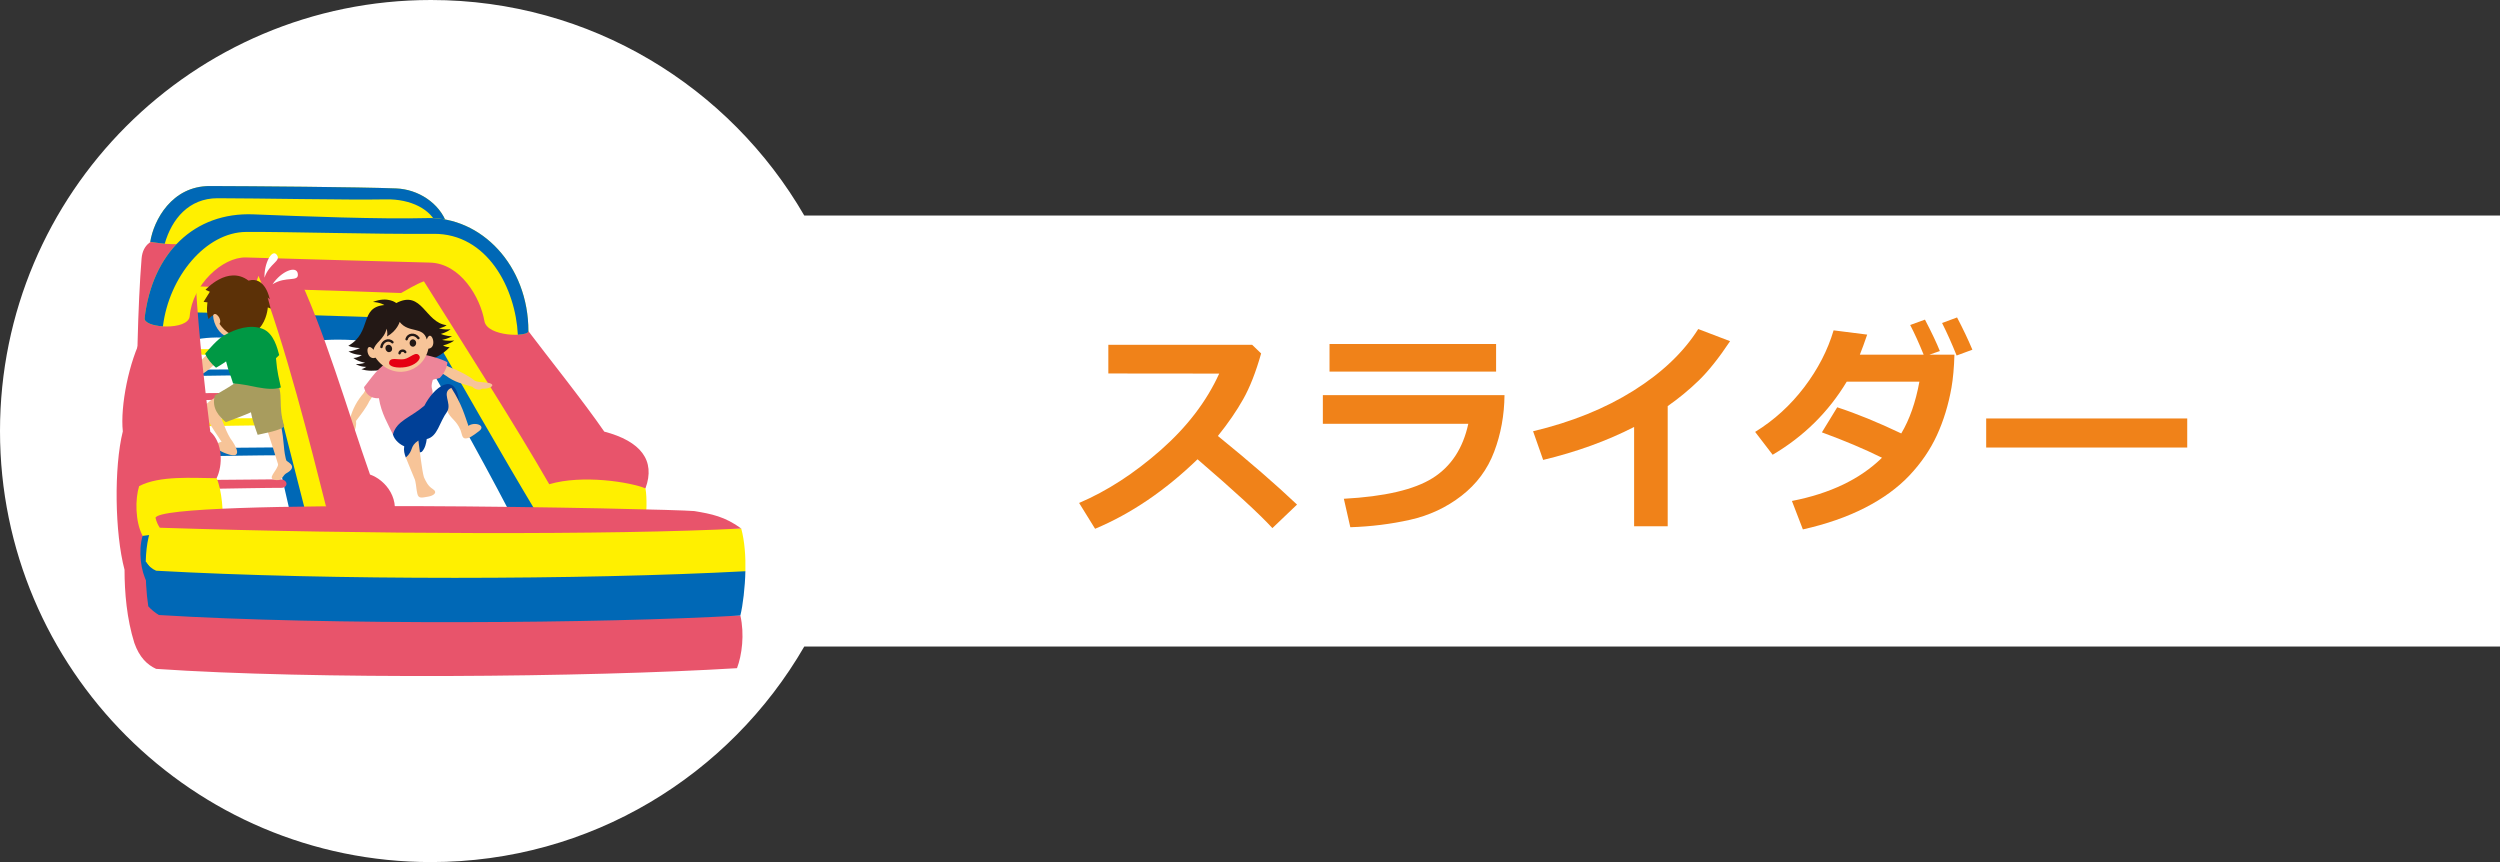
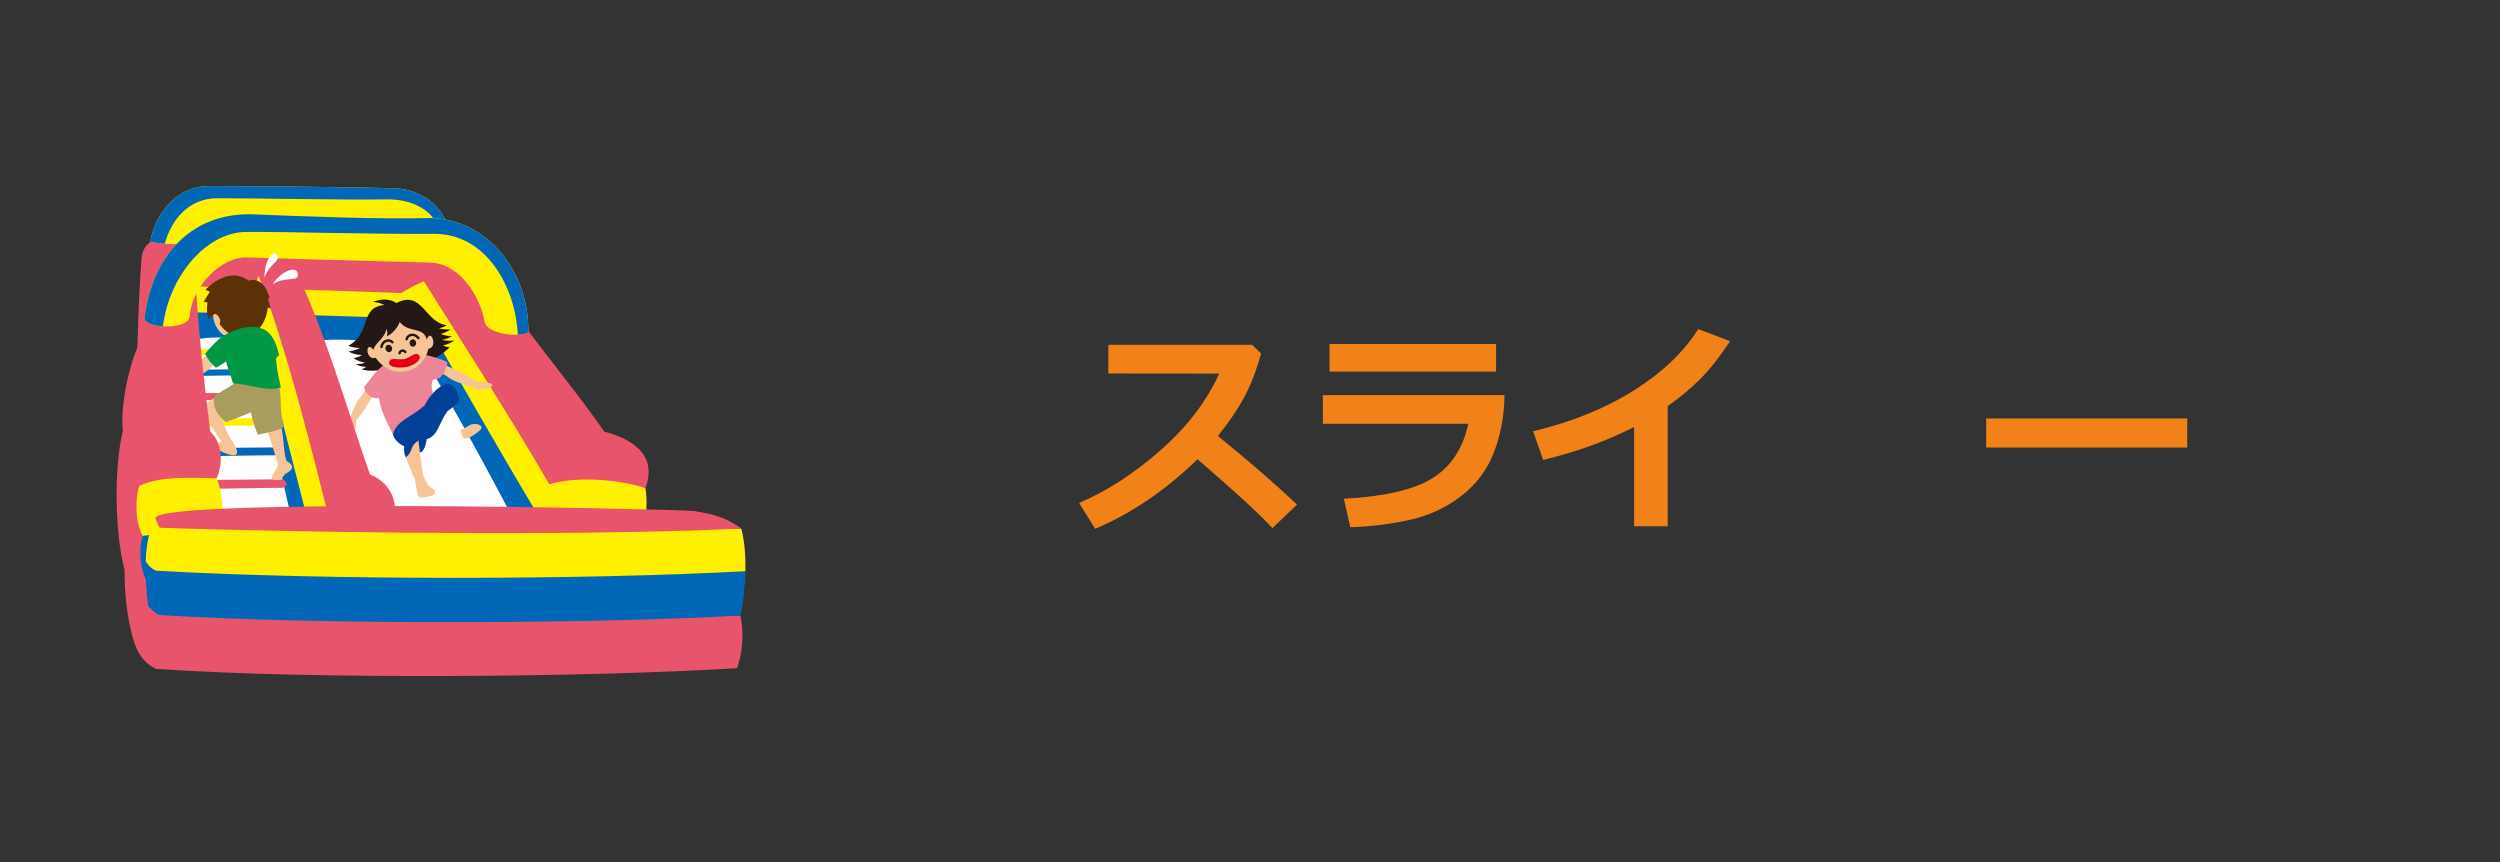
<svg xmlns="http://www.w3.org/2000/svg" version="1.1" id="tab_slider_01" x="0px" y="0px" width="290px" height="100px" viewBox="0 0 290 100" enable-background="new 0 0 290 100" xml:space="preserve">
  <rect x="0" y="0" width="290" height="100" fill="#333333" stroke="none" />
  <g>
    <g>
-       <path fill="#FFFFFF" d="M290,25H93.294C84.648,10.061,68.504,0,50,0C22.386,0,0,22.386,0,50c0,27.613,22.386,50,50,50    c18.504,0,34.648-10.061,43.294-25H290V25z" />
      <g>
        <polygon fill="#0068B6" points="63.754,59.41 48.874,34.881 21.98,35.107 22.773,60.064    " />
        <path fill="#FFFFFF" d="M48.146,39.729c2.745,4.527,7.381,12.785,10.882,19.496l-36.003,0.584l-0.153-20.451     c1.28-0.264,3.192-0.264,4.288-0.082c1.395-0.146,8.254-0.051,10.021,0.211c1.652-0.178,4.288-0.045,5.69,0.078     C44.56,39.484,46.62,39.523,48.146,39.729z" />
        <path fill="#E8546B" d="M14.247,50.039c-0.309-2.908,0.701-8.133,2.35-11.158l1.229,31.436l13.898-0.397l54.158,1.479     c0.498,2.182,0.184,4.6-0.39,6.11c-17.303,1.06-49.302,1.332-67.382,0.08c-1.039-0.475-1.945-1.348-2.527-3.01     c-0.875-2.8-1.136-5.838-1.136-8.483C13.31,61.811,13.21,54.189,14.247,50.039z" />
        <path fill="#0068B6" d="M16.544,62.16c-0.524,1.746-0.207,4.137,0.527,5.42l1.658-7.258L16.544,62.16z" />
        <path fill="#FFF000" d="M74.872,56.648c0.219,1.166,0.079,3.11,0.079,3.11l-12.705-0.274     c-3.916-6.521-9.499-16.271-13.635-23.564c-0.751,0.373-1.684,0.668-2.206,0.979c-5.896-0.225-17.193-0.541-23.881-0.662     l-0.678-4.502l28.307-0.28L74.872,56.648z" />
        <path fill="#E8546B" d="M22.223,28.811l32.435,0.926l6.638,8.681c2.103,2.794,6.423,8.187,8.798,11.647     c4.22,1.111,5.98,3.338,4.779,6.584c-1.758-0.725-7.313-1.627-11.161-0.477c-3.97-6.89-9.284-15.188-14.54-23.54     c-0.906,0.325-2.018,1.019-2.645,1.358c-6.793-0.264-16.979-0.53-23.807-0.779L22.223,28.811z" />
        <path fill="#0068B6" d="M33.556,59.057c-1.496-6.701-3.342-14.078-4.541-19.68c-0.12-1.061,0.156-2.77,0.47-3.697L43.29,59.023     L33.556,59.057z" />
        <path fill="#E8546B" d="M25.061,55.666c0,0,6.325-0.066,7.378-0.066c1.057,0,1.009,1.019,0.144,0.992     c-0.637-0.021-7.255,0.098-7.255,0.098L25.061,55.666z" />
        <path fill="#0068B6" d="M24.428,51.963c0,0,6.159-0.061,7.185-0.061c1.026,0,0.981,0.938,0.137,0.916     c-0.616-0.019-7.063,0.09-7.063,0.09L24.428,51.963z" />
        <path fill="#FFF000" d="M23.96,48.552c0,0,5.809-0.049,6.775-0.049c0.966,0,0.928,0.867,0.129,0.841     c-0.578-0.02-6.664,0.086-6.664,0.086L23.96,48.552z" />
        <path fill="#E8546B" d="M23.6,45.604c0,0,5.54-0.049,6.464-0.049c0.92,0,0.879,0.791,0.121,0.771     c-0.554-0.017-6.352,0.077-6.352,0.077L23.6,45.604z" />
        <path fill="#0068B6" d="M23.349,42.877c0,0,5.268-0.045,6.145-0.045c0.875,0,0.841,0.715,0.118,0.695     c-0.526-0.016-6.039,0.068-6.039,0.068L23.349,42.877z" />
        <path fill="#FFF000" d="M23.153,40.504c0,0,4.952-0.037,5.778-0.037c0.826,0,0.792,0.641,0.11,0.622     c-0.494-0.011-5.684,0.063-5.684,0.063L23.153,40.504z" />
        <path fill="#FFF000" d="M30.001,31.991c-0.442,0.938-0.621,2.479-0.517,3.688c1.544,6.519,4.368,17.508,5.974,23.769l8.479-0.494     L30.001,31.991z" />
        <g>
          <path fill="#F7C498" d="M51.5,42.234l0.597,0.332c1.205,0.447,2.316,1.061,2.992,1.607c0.506,0.41,0.292,0.872-0.281,0.697      c-1.081-0.331-2.039-0.505-3.081-1.288l-0.681-0.422L51.5,42.234z" />
          <path fill="#F7C498" d="M42.604,44.879l-0.416,0.717c-0.74,0.86-1.267,1.762-1.629,3.094c-0.241,0.869,0.452,0.523,0.742,0.136      c0.555-0.734,1.224-1.591,1.539-2.29l0.543-0.803L42.604,44.879z" />
          <path fill="#231815" d="M52.169,40.266c-0.791,0.854-2.277,1.723-3.439,1.709c-0.471,0.471-2.664,0.986-3.455,0.689      c0,0-1.905,0.645-3.35,0.164c0.35-0.102,0.562-0.27,0.562-0.27s-0.638,0.02-1.212-0.322c0.631,0.018,1.076-0.164,1.076-0.164      s-0.74-0.094-1.366-0.543c0.617-0.033,0.985-0.35,0.985-0.35s-0.862,0.014-1.545-0.416c0.7-0.063,1.343-0.397,1.343-0.397      s-0.781,0.008-1.364-0.257c2.784-1.58,1.241-4.452,4.182-4.726c0,0-0.464-0.307-1.329-0.354c1.739-0.7,2.712,0.125,2.712,0.125      c3.008-1.586,3.343,2.291,5.838,2.563c-0.334,0.277-0.889,0.367-0.889,0.367s0.522,0.191,1.348,0.109      c-0.494,0.389-1.125,0.539-1.125,0.539s0.546,0.268,1.297,0.271c-0.506,0.299-1.152,0.426-1.152,0.426s0.588,0.166,1.404,0.066      c-0.533,0.418-1.297,0.572-1.297,0.572S51.699,40.288,52.169,40.266z" />
          <path fill="#ED8599" d="M50.206,44.063c-0.361,1.198,0.119,0.85-0.068,1.936c-0.365,2.09-2.339,3.648-4.56,4.402      c-0.538-1.168-1.356-2.457-1.624-4.211c-1.041,0.084-1.606-0.608-1.729-1.275c0.713-0.848,1.69-2.51,3.188-3.09l3.852-0.664      c0.848,0.166,2.03,0.511,2.636,0.863c-0.059,0.656-0.409,1.356-0.898,1.826C50.521,43.95,50.206,44.063,50.206,44.063z" />
          <path fill="#F7C498" d="M49.505,39.385c0.486-1.396,1.338,0.947,0.189,1.066c-0.615,2.855-4.214,3.777-6.131,1.039      c-1.157,0.428-1.26-2.12-0.22-0.912c0.126-0.824,1.239-1.223,1.498-2.45c0,0,0.163,0.456,0.052,0.903      c1.184-0.668,1.469-1.688,1.469-1.688C47.409,38.691,49.089,37.813,49.505,39.385z" />
          <ellipse transform="matrix(-0.346 -0.938 0.938 -0.346 22.801 96.708)" fill="#231815" cx="45.101" cy="40.408" rx="0.429" ry="0.381" />
          <path fill="#231815" d="M48.278,39.794c-0.006,0.239-0.176,0.427-0.387,0.427c-0.214-0.004-0.383-0.197-0.379-0.434      c0.002-0.238,0.174-0.43,0.387-0.423C48.108,39.364,48.28,39.561,48.278,39.794z" />
          <path fill="#E50012" d="M47.086,42.578c-1.015,0.168-2.022-0.027-1.948-0.52c0.104-0.693,1.035-0.276,1.736-0.396      c0.695-0.113,1.398-1.014,1.777-0.373C48.89,41.708,48.095,42.41,47.086,42.578z" />
          <path fill="none" stroke="#231815" stroke-width="0.285" stroke-linecap="round" d="M45.52,39.699      c-0.435-0.449-1.175-0.131-1.271,0.549" />
          <path fill="none" stroke="#231815" stroke-width="0.285" stroke-linecap="round" d="M48.533,39.217      c-0.466-0.613-1.235-0.421-1.368,0.129" />
          <path fill="none" stroke="#231815" stroke-width="0.285" stroke-linecap="round" d="M46.35,40.975      c0.021-0.313,0.513-0.418,0.658-0.136" />
          <path fill="#004097" d="M46.89,51.766c-0.461-0.184-1.119-0.68-1.312-1.365c0.423-1.613,2.022-1.935,3.654-3.342      c1.017-2.041,3.62-4.24,4.04-0.42l-1.373,1.064c-0.986,1.346-1.103,2.916-2.398,3.229c-0.055,0.469-0.186,1.08-0.568,1.475      l-1.858,0.668C46.919,52.662,46.806,52.27,46.89,51.766z" />
          <path fill="#F7C498" d="M49.178,55.363c-0.233-0.764-0.495-3.176-0.645-4.264c-1.077,0.733-0.487,1.11-1.459,1.975      c0.304,0.771,0.845,2.049,1.087,2.645C48.371,56.137,49.271,55.82,49.178,55.363z" />
-           <path fill="#F7C498" d="M51.899,47.703c0.34,0.849,1.047,1.031,1.525,2.203l0.975-0.324c-0.513-1.447-0.807-2.648-2.045-4.586      C51.155,45.514,52.413,46.729,51.899,47.703z" />
          <path fill="#F7C498" d="M53.425,49.906c0.156,0.393,0.162,0.945,0.547,0.951c0.445,0.004,0.801-0.244,1.594-0.844      c0.902-0.677-0.574-1.152-1.281-0.574L53.425,49.906z" />
          <path fill="#F7C498" d="M49.178,55.363c0.242,0.504,0.44,0.99,1.03,1.369c0.591,0.379,0.137,0.768-0.568,0.883      c-0.709,0.119-1.087,0.246-1.223-0.322c-0.135-0.572-0.098-0.748-0.256-1.574L49.178,55.363z" />
          <path fill="#F7C498" d="M41.302,48.824c0.061,0.492-0.08,0.932-0.186,1.175c-0.246,0.544-0.549,0.466-0.385-0.093      c-0.379,0.502-0.701,0.406-0.807,0.875c-0.109,0.462-0.448,0.615-0.39-0.053c0.092-1.047,0.723-1.203,1.024-2.039L41.302,48.824      z" />
          <path fill="#F7C498" d="M54.808,44.872c0.146,0.206,0.752,0.507,1.107,0.21c0.688,0.082,1.606-0.316,0.993-0.596      c-0.38-0.174-1.425-0.109-1.813-0.313L54.808,44.872z" />
        </g>
        <path fill="#E8546B" d="M34.234,31.254c3.308,6.673,6.19,16.736,8.687,23.791c1.811,0.629,3.742,2.947,2.497,5.756     c0,0-4.858,0.752-7.603-2.061c-1.74-6.879-4.711-18.777-7.814-26.749C29.706,30.311,33.229,29.43,34.234,31.254z" />
        <path fill="#FFF000" d="M25.125,55.473c0.575,1.203,0.889,4.289,0.601,5.549l-9.182,1.14c-0.873-1.662-0.873-4.287-0.404-5.771     C16.635,54.834,24.29,53.729,25.125,55.473z" />
        <g>
          <path fill="#FFF000" d="M84.364,67.553l-65.133,0.748l-2.325-3.16c0.056-2.121,0.417-3.602,1.132-5.076l13.76,0.875      l54.186,0.369c0.396,1.48,0.523,3.26,0.482,4.953L84.364,67.553z" />
          <path fill="#0068B6" d="M18.11,66.203c20.037,1.123,49.574,1.063,68.355,0.059c-0.036,1.812-0.291,3.98-0.584,5.135      c-15.695,0.929-48.03,1.15-67.451-0.055c-0.408-0.248-0.896-0.627-1.229-1.008c-0.229-1.498-0.342-3.426-0.296-5.193      C17.116,65.59,17.667,66.02,18.11,66.203z" />
        </g>
        <path fill="#E8546B" d="M80.532,59.283c2.011,0.334,3.565,0.639,5.451,2.025c-14.861,0.764-43.727,0.676-67.447-0.091     c-0.193-0.268-0.416-0.754-0.498-1.153C18.757,57.764,77.729,59.018,80.532,59.283z" />
        <g>
          <path fill="#F7C498" d="M25.79,45.673c-0.71,0.39-2.391,1.146-2.136,2.089c0.259,0.942,2.376,3.961,2.376,3.961l0.961-0.481      c-0.824-1.084-1.025-2.289-1.578-3.21l1.187-0.454L25.79,45.673z" />
          <path fill="#F7C498" d="M32.546,49.132c0.506,2.251,0.249,2.989,0.746,4.569l-0.984,0.324c-0.374-1.265-0.85-2.705-1.332-4.187      L32.546,49.132z" />
          <path fill="#F7C498" d="M33.138,53.391c0.473,0.316,1.383,0.795,0.055,1.523c-0.38,0.205-0.428,0.852-1.146,0.779      c-1.295-0.129,0.184-1.047,0.242-1.947L33.138,53.391z" />
          <path fill="#F7C498" d="M26.991,51.24c0.514,0.779,1.006,1.908-0.442,1.477c-1.952-0.582-1.851-1.488-0.388-1.504L26.991,51.24z      " />
          <path fill="#5C3107" d="M24.72,36.589c0,0-0.362,0.142-0.512,0.448c-0.338-0.813-0.139-1.959-0.139-1.959l-0.454-0.064      l0.729-1.17l-0.505-0.229c0,0,2.578-2.883,4.988-1.064c1.975-0.56,2.469,2.168,2.469,2.168l-0.243-0.205l0.347,1.284      l-0.333-0.141c0,0-0.095,1.461-0.981,2.413l-3.813,0.955L24.72,36.589z" />
          <path fill="#F7C498" d="M24.72,36.589c0.248-0.571,1.106,0.474,0.74,0.981c0.328,0.457,0.732,0.906,1.311,1.195l-0.498,0.26      C25.515,38.788,24.765,37.697,24.72,36.589z" />
          <path fill="#F7C498" d="M24.34,40.844l-1.14,1.061l-0.939-0.913l-0.631,0.467c0,0,0.998,2.076,1.525,2.037      c0.524-0.036,2.024-1.496,2.024-1.496L24.34,40.844z" />
          <path fill="#A89C5E" d="M32.017,44.111c0.961,1.619,0.162,2.837,0.955,5.324c-0.407,0.521-2.309,0.809-3.084,1.004      c-0.414-1.176-0.654-1.889-0.779-2.615c-0.57,0.269-1.924,0.783-2.912,1.146c-0.686-0.57-1.726-1.597-1.264-3.113      c0.874-0.535,2.34-1.322,2.793-1.805L32.017,44.111z" />
          <path fill="#009844" d="M23.796,41.025c0.463-0.553,1.463-1.707,2.24-2.144c1.337-0.748,2.955-1.274,4.382-0.755      c1.376,0.507,1.769,2.352,1.97,3.063l-0.375,0.362c0.117,0.906,0.016,0.998,0.569,3.396c-1.612,0.524-3.713-0.413-5.544-0.462      c-0.372-1.266-0.484-1.233-0.813-2.563c0,0-0.529,0.387-1.167,0.733C24.526,42.197,24.058,41.652,23.796,41.025z" />
          <path fill="#F7C498" d="M21.63,41.457c-1.76-0.666-0.086-2.854,0.45-1.494c0.222-0.154,0.507,0.148,0.181,1.027      C22.191,41.175,21.774,41.514,21.63,41.457z" />
        </g>
        <path fill="#E8546B" d="M22.72,33.211c0.357,5.76,1.029,11.832,1.672,16.854c1.466,1.281,1.466,3.943,0.733,5.408     c-2.786-0.014-6.587-0.332-8.985,0.916c-0.841-1.193-1.191-3.94-0.181-6.048c-0.214-5.794,0.047-15.301,0.464-20.351     c0.277-3.426,4.874-2.506,5.8-1.18L22.72,33.211z" />
        <path fill="#FFF000" d="M51.829,25.938c-0.846-2.381-3.319-3.983-5.881-4.08c-4.313-0.166-16.801-0.266-21.61-0.276     c-4.413-0.008-6.509,3.971-6.909,6.479c1.459,0.209,1.887,0.297,3.709,0.254L51.829,25.938z" />
        <path fill="#0068B6" d="M24.338,21.58c4.81,0.012,17.298,0.111,21.61,0.277c2.562,0.096,5.035,1.697,5.881,4.078l-1.121,0.231     c-0.677-1.879-3.051-3.092-5.919-3.039c-4.533,0.086-14.89-0.132-19.557-0.132c-3.317,0-5.303,2.402-6.125,5.279     c-0.505-0.045-0.97-0.11-1.679-0.217C17.829,25.551,19.925,21.572,24.338,21.58z" />
        <path fill="#FFF000" d="M16.773,36.896c0.894-7.554,5.767-12.31,12.628-12.031c5.686,0.23,14.725,0.578,20.15,0.433     c6.246-0.168,11.743,5.458,11.743,13.118c0,0.705-4.79,0.657-5.104-1.177c-0.464-2.712-2.761-6.702-6.339-6.779     c-3.772-0.08-18.271-0.515-21.32-0.595c-2.733-0.075-6.238,3.205-6.524,6.801C21.872,38.391,16.632,38.086,16.773,36.896z" />
        <g>
          <path fill="#FFFFFF" d="M30.683,32.211c-0.068-1.598,0.854-3.413,1.426-2.65C32.664,30.309,31.23,30.531,30.683,32.211z" />
          <path fill="#FFFFFF" d="M31.608,32.984c1.017-1.537,2.799-2.229,2.938-1.232C34.692,32.788,33.181,31.966,31.608,32.984z" />
        </g>
        <path fill="#0068B6" d="M50.292,27.125c-6.935,0.059-16.764-0.252-21.723-0.221c-4.701,0.021-8.975,5.219-9.668,10.955     c-1.16-0.07-2.192-0.428-2.128-0.963c0.894-7.554,5.767-12.31,12.628-12.031c5.686,0.23,14.725,0.578,20.15,0.433     c6.246-0.168,11.743,5.458,11.743,13.118c0,0.23-0.521,0.383-1.226,0.412C59.813,33.48,56.546,27.072,50.292,27.125z" />
      </g>
    </g>
    <g>
      <path fill="#F08219" d="M150.455,58.531l-2.857,2.729c-1.498-1.633-4.393-4.295-8.684-7.984    c-3.758,3.632-7.719,6.318-11.883,8.062l-1.854-2.996c3.233-1.379,6.384-3.418,9.452-6.118c3.068-2.699,5.334-5.662,6.798-8.887    l-12.86-0.013v-3.326h16.682L146.291,41c-0.609,2.158-1.302,3.925-2.077,5.3c-0.774,1.376-1.754,2.8-2.939,4.272    C144.932,53.541,147.992,56.195,150.455,58.531z" />
      <path fill="#F08219" d="M174.523,45.836c-0.023,2.327-0.424,4.516-1.199,6.563c-0.773,2.05-2.037,3.752-3.789,5.111    c-1.752,1.357-3.738,2.287-5.961,2.785c-2.221,0.5-4.533,0.787-6.938,0.863l-0.75-3.301c4.723-0.254,8.156-1.053,10.297-2.398    c2.141-1.345,3.521-3.445,4.139-6.297h-16.871v-3.326H174.523z M173.547,43.105h-19.322v-3.198h19.322V43.105z" />
      <path fill="#F08219" d="M193.453,61.045h-3.896V49.529c-3.158,1.617-6.674,2.891-10.551,3.822l-1.168-3.326    c4.469-1.066,8.354-2.637,11.654-4.711c3.301-2.072,5.803-4.455,7.504-7.146l3.693,1.409c-1.303,1.955-2.514,3.475-3.631,4.558    s-2.318,2.073-3.605,2.971V61.045L193.453,61.045z" />
-       <path fill="#F08219" d="M226.715,41.139c-0.043,1.473-0.156,2.746-0.342,3.821c-0.355,2.006-0.92,3.847-1.689,5.522    c-0.768,1.675-1.832,3.229-3.186,4.666c-1.355,1.434-3.072,2.684-5.154,3.75c-2.082,1.065-4.486,1.903-7.211,2.514l-1.271-3.301    c4.436-0.863,7.918-2.535,10.449-5.014c-2.039-1.009-4.363-1.99-6.971-2.945l1.777-2.907c2.252,0.735,4.729,1.748,7.428,3.034    c0.965-1.616,1.668-3.618,2.105-6.006h-8.43c-2.125,3.529-4.988,6.356-8.594,8.479l-2.031-2.651    c2.209-1.362,4.107-3.095,5.699-5.192c1.592-2.099,2.725-4.295,3.402-6.589l3.896,0.494c-0.305,0.897-0.588,1.672-0.85,2.324h7.4    c-0.559-1.371-1.08-2.519-1.563-3.44l1.715-0.622c0.787,1.507,1.361,2.721,1.727,3.645l-1.207,0.418H226.715L226.715,41.139z     M228.797,40.566l-1.828,0.674c-0.559-1.389-1.121-2.645-1.688-3.771l1.738-0.646C227.723,38.168,228.314,39.416,228.797,40.566z" />
      <path fill="#F08219" d="M253.719,51.916h-23.322V48.54h23.322V51.916z" />
    </g>
  </g>
</svg>